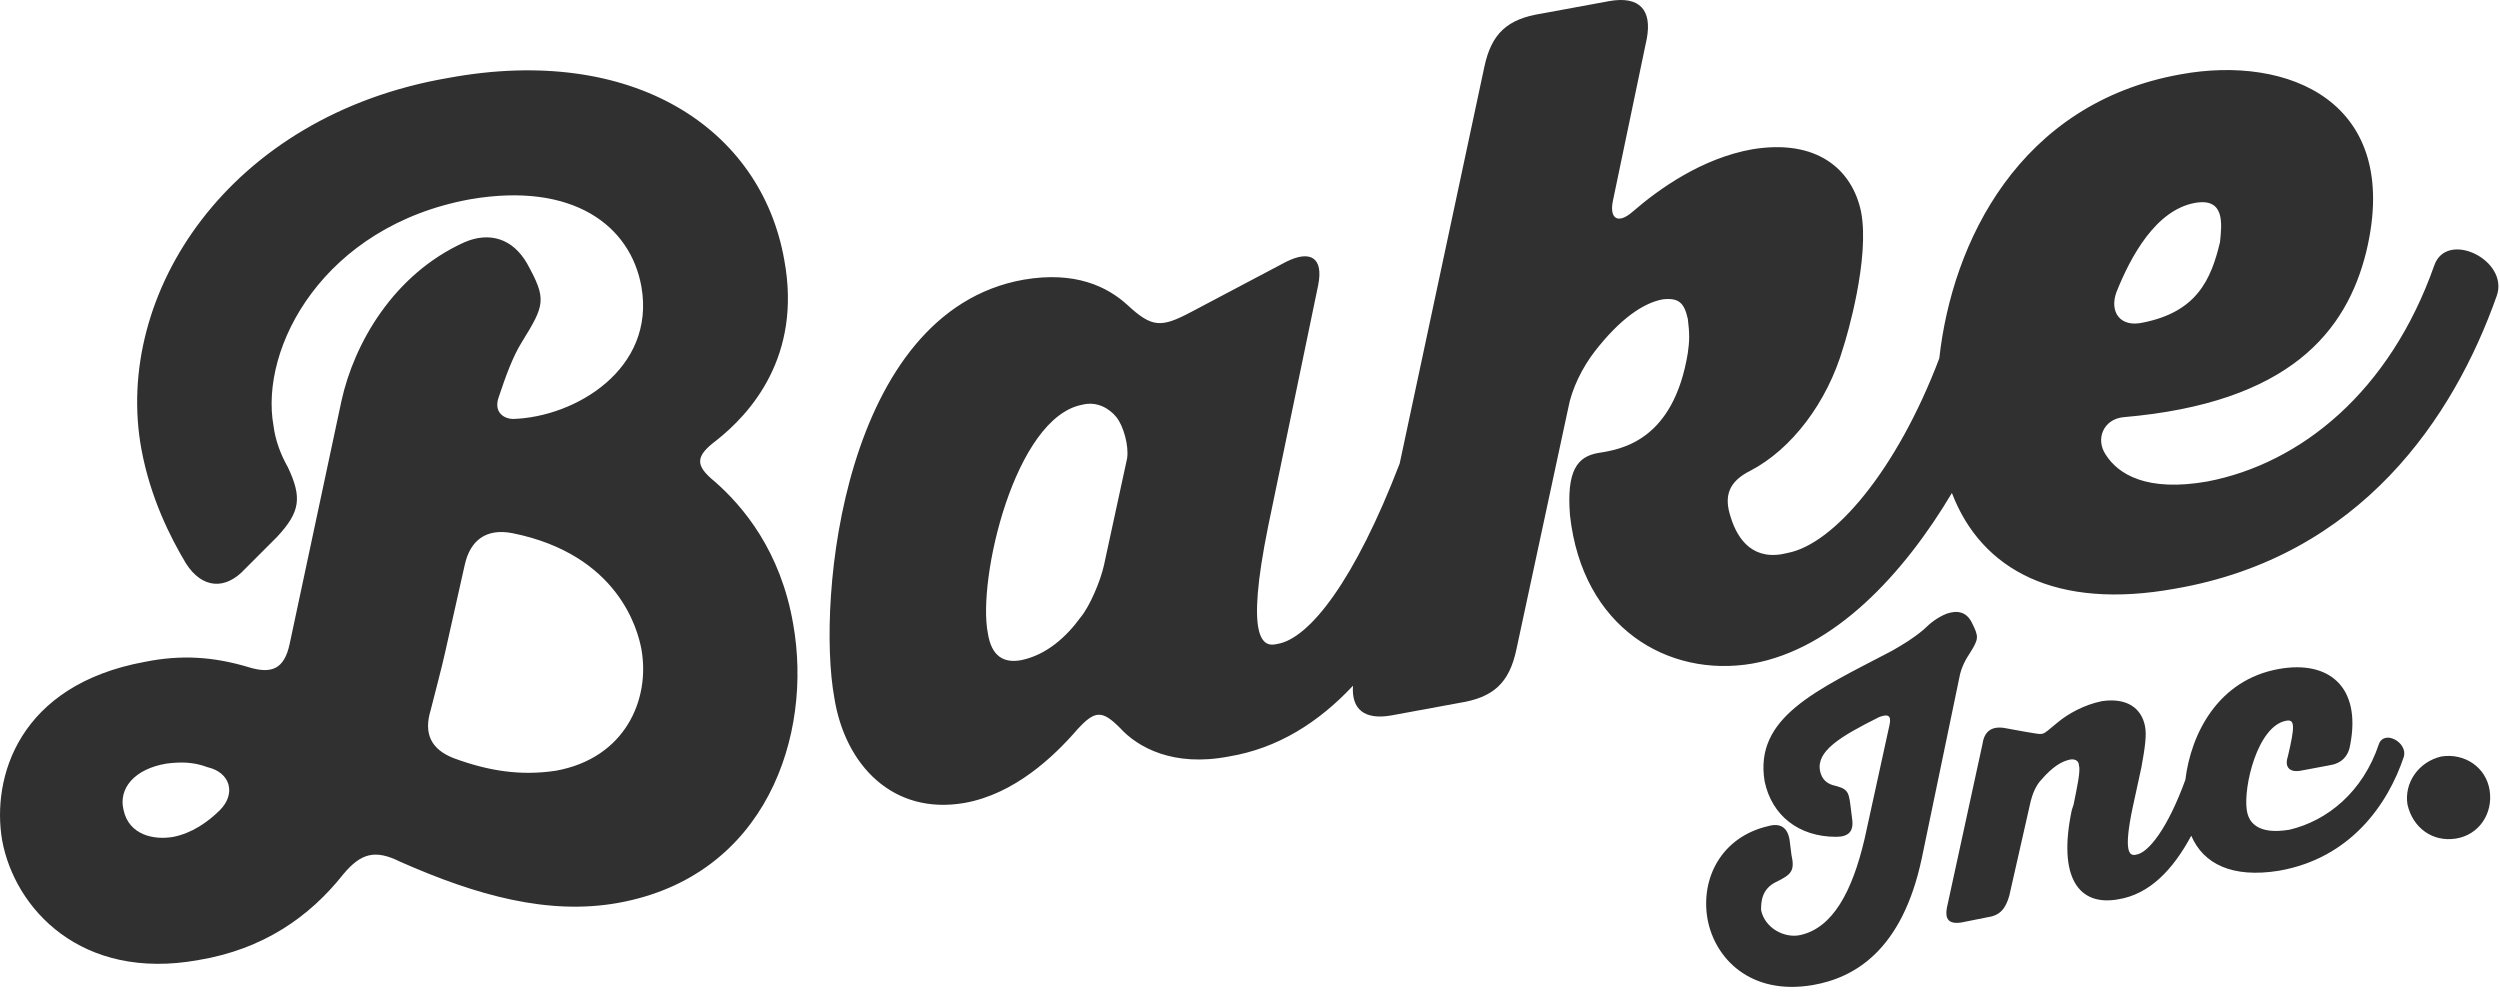
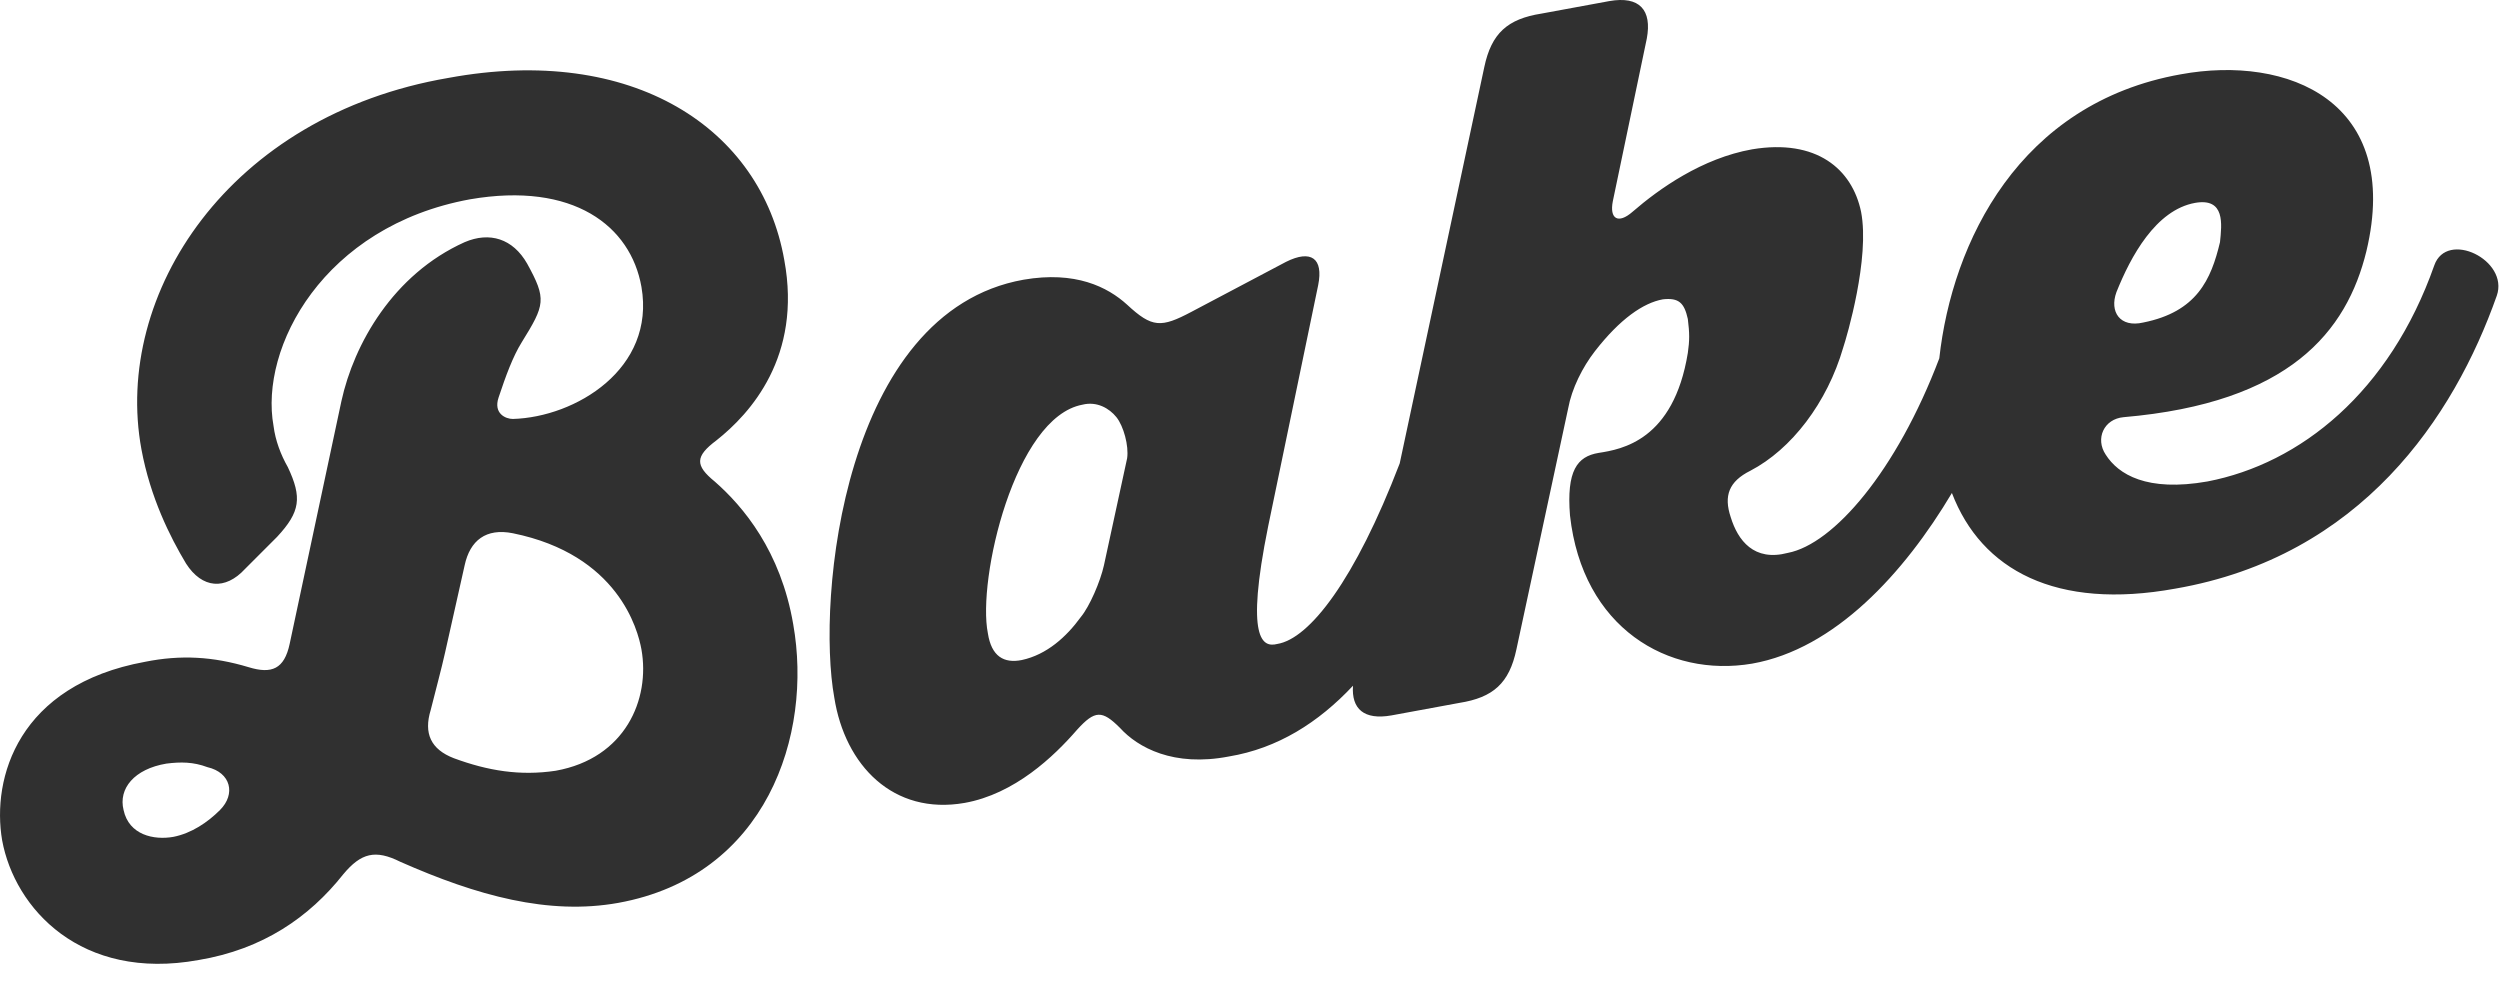
<svg xmlns="http://www.w3.org/2000/svg" width="140" height="56" viewBox="0 0 140 56">
  <g fill="#303030">
    <path d="M31.119 43.162c-2 .3-3.8 0-5.699-.7-1.301-.5-1.7-1.4-1.301-2.7.301-1.2.601-2.3.801-3.2l1.099-4.9c.3-1.4 1.201-2.1 2.701-1.8 5.899 1.2 7 5.4 7.2 6.5.5 2.8-.901 6.1-4.801 6.8m-18.8 2.2c-.7.7-1.599 1.3-2.599 1.5-1.1.2-2.5-.1-2.8-1.5-.3-1.2.6-2.3 2.4-2.6.799-.1 1.499-.1 2.299.2 1.301.3 1.601 1.5.7 2.4m27.7-18.4c-1.099-.9-1.099-1.4.1-2.3 1.9-1.5 4.801-4.7 3.801-10.1-1.301-7.4-8.5-12.1-18.801-10.2-12.3 2.1-18.8 12.1-17.199 20.8.5 2.7 1.6 4.9 2.5 6.4.899 1.4 2.199 1.5 3.3.3l1.799-1.8c1.3-1.4 1.401-2.2.6-3.9-.399-.7-.699-1.5-.8-2.3-.8-4.4 2.8-11.2 11-12.7 5.8-1 9 1.5 9.601 4.9.8 4.6-3.7 7.3-7.2 7.4-.401 0-1.101-.3-.8-1.2.399-1.2.8-2.3 1.3-3.1 1.299-2.1 1.399-2.4.299-4.4-.799-1.4-2.099-1.8-3.5-1.2-4 1.8-6.2 5.7-6.9 8.9l-2.899 13.6c-.3 1.4-1 1.7-2.3 1.3-2-.6-3.801-.7-5.8-.3-7.1 1.3-8.6 6.5-8 10 .7 3.8 4.4 7.9 11 6.7 3.6-.6 6.2-2.4 8.1-4.8 1-1.2 1.8-1.4 3.2-.7 4.3 1.9 8.3 3 12.2 2.3 8.3-1.5 10.9-9.4 9.8-15.6-.7-4.1-2.8-6.6-4.4-8m23.099-1.3l-1.3 6c-.2.9-.8 2.3-1.3 2.9-.799 1.1-1.9 2.1-3.299 2.4-1 .2-1.7-.2-1.9-1.5-.6-3 1.499-12.1 5.299-12.8.801-.2 1.5.2 1.9.7.401.5.701 1.6.6 2.3m55.4-9.3c.8-2 2.201-4.6 4.401-5 1.699-.3 1.5 1.2 1.399 2.2-.5 2.1-1.3 3.9-4.3 4.5-1.299.3-1.9-.6-1.5-1.7m17.8-1.5c-2.5 7.1-7.5 11.1-12.7 12.1-3.399.6-5-.4-5.699-1.5-.601-.9-.101-2 1-2.1 9.3-.8 12.5-4.8 13.599-9.3 2-8.4-4.4-11-10.4-9.9-9.046 1.61-12.799 9.39-13.519 15.906-2.399 6.323-5.922 10.402-8.481 10.894-1.899.5-2.8-.7-3.199-2-.401-1.2-.101-2 1.099-2.6 2.3-1.2 4.3-3.8 5.201-6.9.2-.6 1.5-5 1-7.6-.5-2.4-2.5-4.1-6.101-3.5-2.8.5-5.199 2.2-6.699 3.5-.801.7-1.301.4-1.101-.6l1.901-9.1c.299-1.6-.401-2.4-2.101-2.1l-3.8.7c-1.899.3-2.8 1.1-3.2 3L78.384 25.95c-2.495 6.508-5.046 9.826-6.865 10.113-.799.2-1.799-.2-.5-6.6l2.8-13.5c.3-1.5-.399-2-1.8-1.3l-5.299 2.8c-1.701.9-2.201.9-3.601-.4-1.1-1-2.899-1.9-5.8-1.4-10.099 1.8-11.599 17.9-10.599 23.4.6 3.8 3.3 6.6 7.3 5.9 2.799-.5 4.999-2.6 6.299-4.1 1-1.1 1.401-1.1 2.401-.1 1 1.1 3 2.2 6.099 1.6 2.731-.455 5.01-1.895 6.949-3.962-.094 1.301.618 1.933 2.152 1.662l3.8-.7c1.899-.3 2.799-1.1 3.2-3l2.899-13.5c.2-1.1.8-2.3 1.5-3.2 1.401-1.8 2.7-2.7 3.8-2.9.9-.1 1.2.2 1.4 1.1.1.8.1 1.2 0 1.9-.799 4.9-3.7 5.4-5 5.6-1.2.2-1.799 1-1.599 3.5.699 6.3 5.5 9.1 10.199 8.3 4.631-.817 8.516-5.065 11.188-9.556 1.654 4.326 5.842 6.57 12.512 5.356 10.401-1.8 15.601-9.6 18-16.4.7-2-2.8-3.7-3.5-1.7" />
-     <path d="M110.32 36.563c.5-.802.5-.9.101-1.7-.301-.602-.801-.7-1.401-.5-.5.2-.9.5-1.3.898-.6.5-1.1.801-1.799 1.2-4.201 2.202-7.701 3.702-7.101 7.3.4 1.901 1.9 3.101 4 3.101.7 0 1-.3.9-1l-.1-.8c-.1-.8-.2-.9-1-1.1-.3-.1-.6-.3-.7-.8-.2-1.1 1.1-1.9 3.3-3 .5-.2.701-.1.6.4l-1.4 6.4c-.7 3-1.8 5-3.6 5.4-.9.2-2-.4-2.2-1.4 0-.4 0-1.2.9-1.6.8-.4 1-.6.8-1.5l-.1-.8c-.1-.7-.5-1-1.2-.8-2.6.6-3.8 2.9-3.4 5.2.4 2.2 2.4 4.3 5.9 3.7 2.3-.4 5-1.9 6.1-7.1l2.1-10.1c.1-.6.4-1.1.6-1.4m22.9 5.1c-.9 2.7-2.9 4.3-5 4.8-.6.1-2.2.3-2.4-1.1-.2-1.3.6-4.7 2.2-5 .5-.1.5.3.1 2-.2.6.1.9.7.8l1.6-.3c.7-.1 1.1-.5 1.2-1.2.6-3.2-1.2-4.7-4-4.2-3.42.608-4.93 3.643-5.24 6.208-.99 2.723-2.07 4.094-2.76 4.192-.4.1-.7-.2-.2-2.6l.5-2.3c.2-1.1.3-1.8.2-2.3-.2-1-1-1.6-2.4-1.4-1 .2-1.9.7-2.5 1.2-1 .8-.6.7-1.9.5l-1.1-.2c-.7-.1-1.1.2-1.2.9l-2 9.2c-.1.6.1.9.8.8l1.5-.3c.7-.1 1-.5 1.2-1.2l1.2-5.3c.1-.4.3-.9.6-1.2.6-.7 1.1-1 1.5-1.1.3-.1.6 0 .6.3.1.3-.1 1.2-.3 2.2l-.1.3c-.8 3.8.4 5.4 2.6 5 1.77-.283 3.08-1.679 4.09-3.562.68 1.583 2.29 2.384 4.91 1.962 4-.7 6.1-3.7 7-6.4.2-.8-1.1-1.5-1.4-.7m3.5.7c-1.3.3-2.1 1.5-1.9 2.7.3 1.3 1.4 2.1 2.7 1.9 1.3-.201 2.1-1.4 1.9-2.701-.2-1.299-1.4-2.099-2.7-1.899" />
  </g>
</svg>